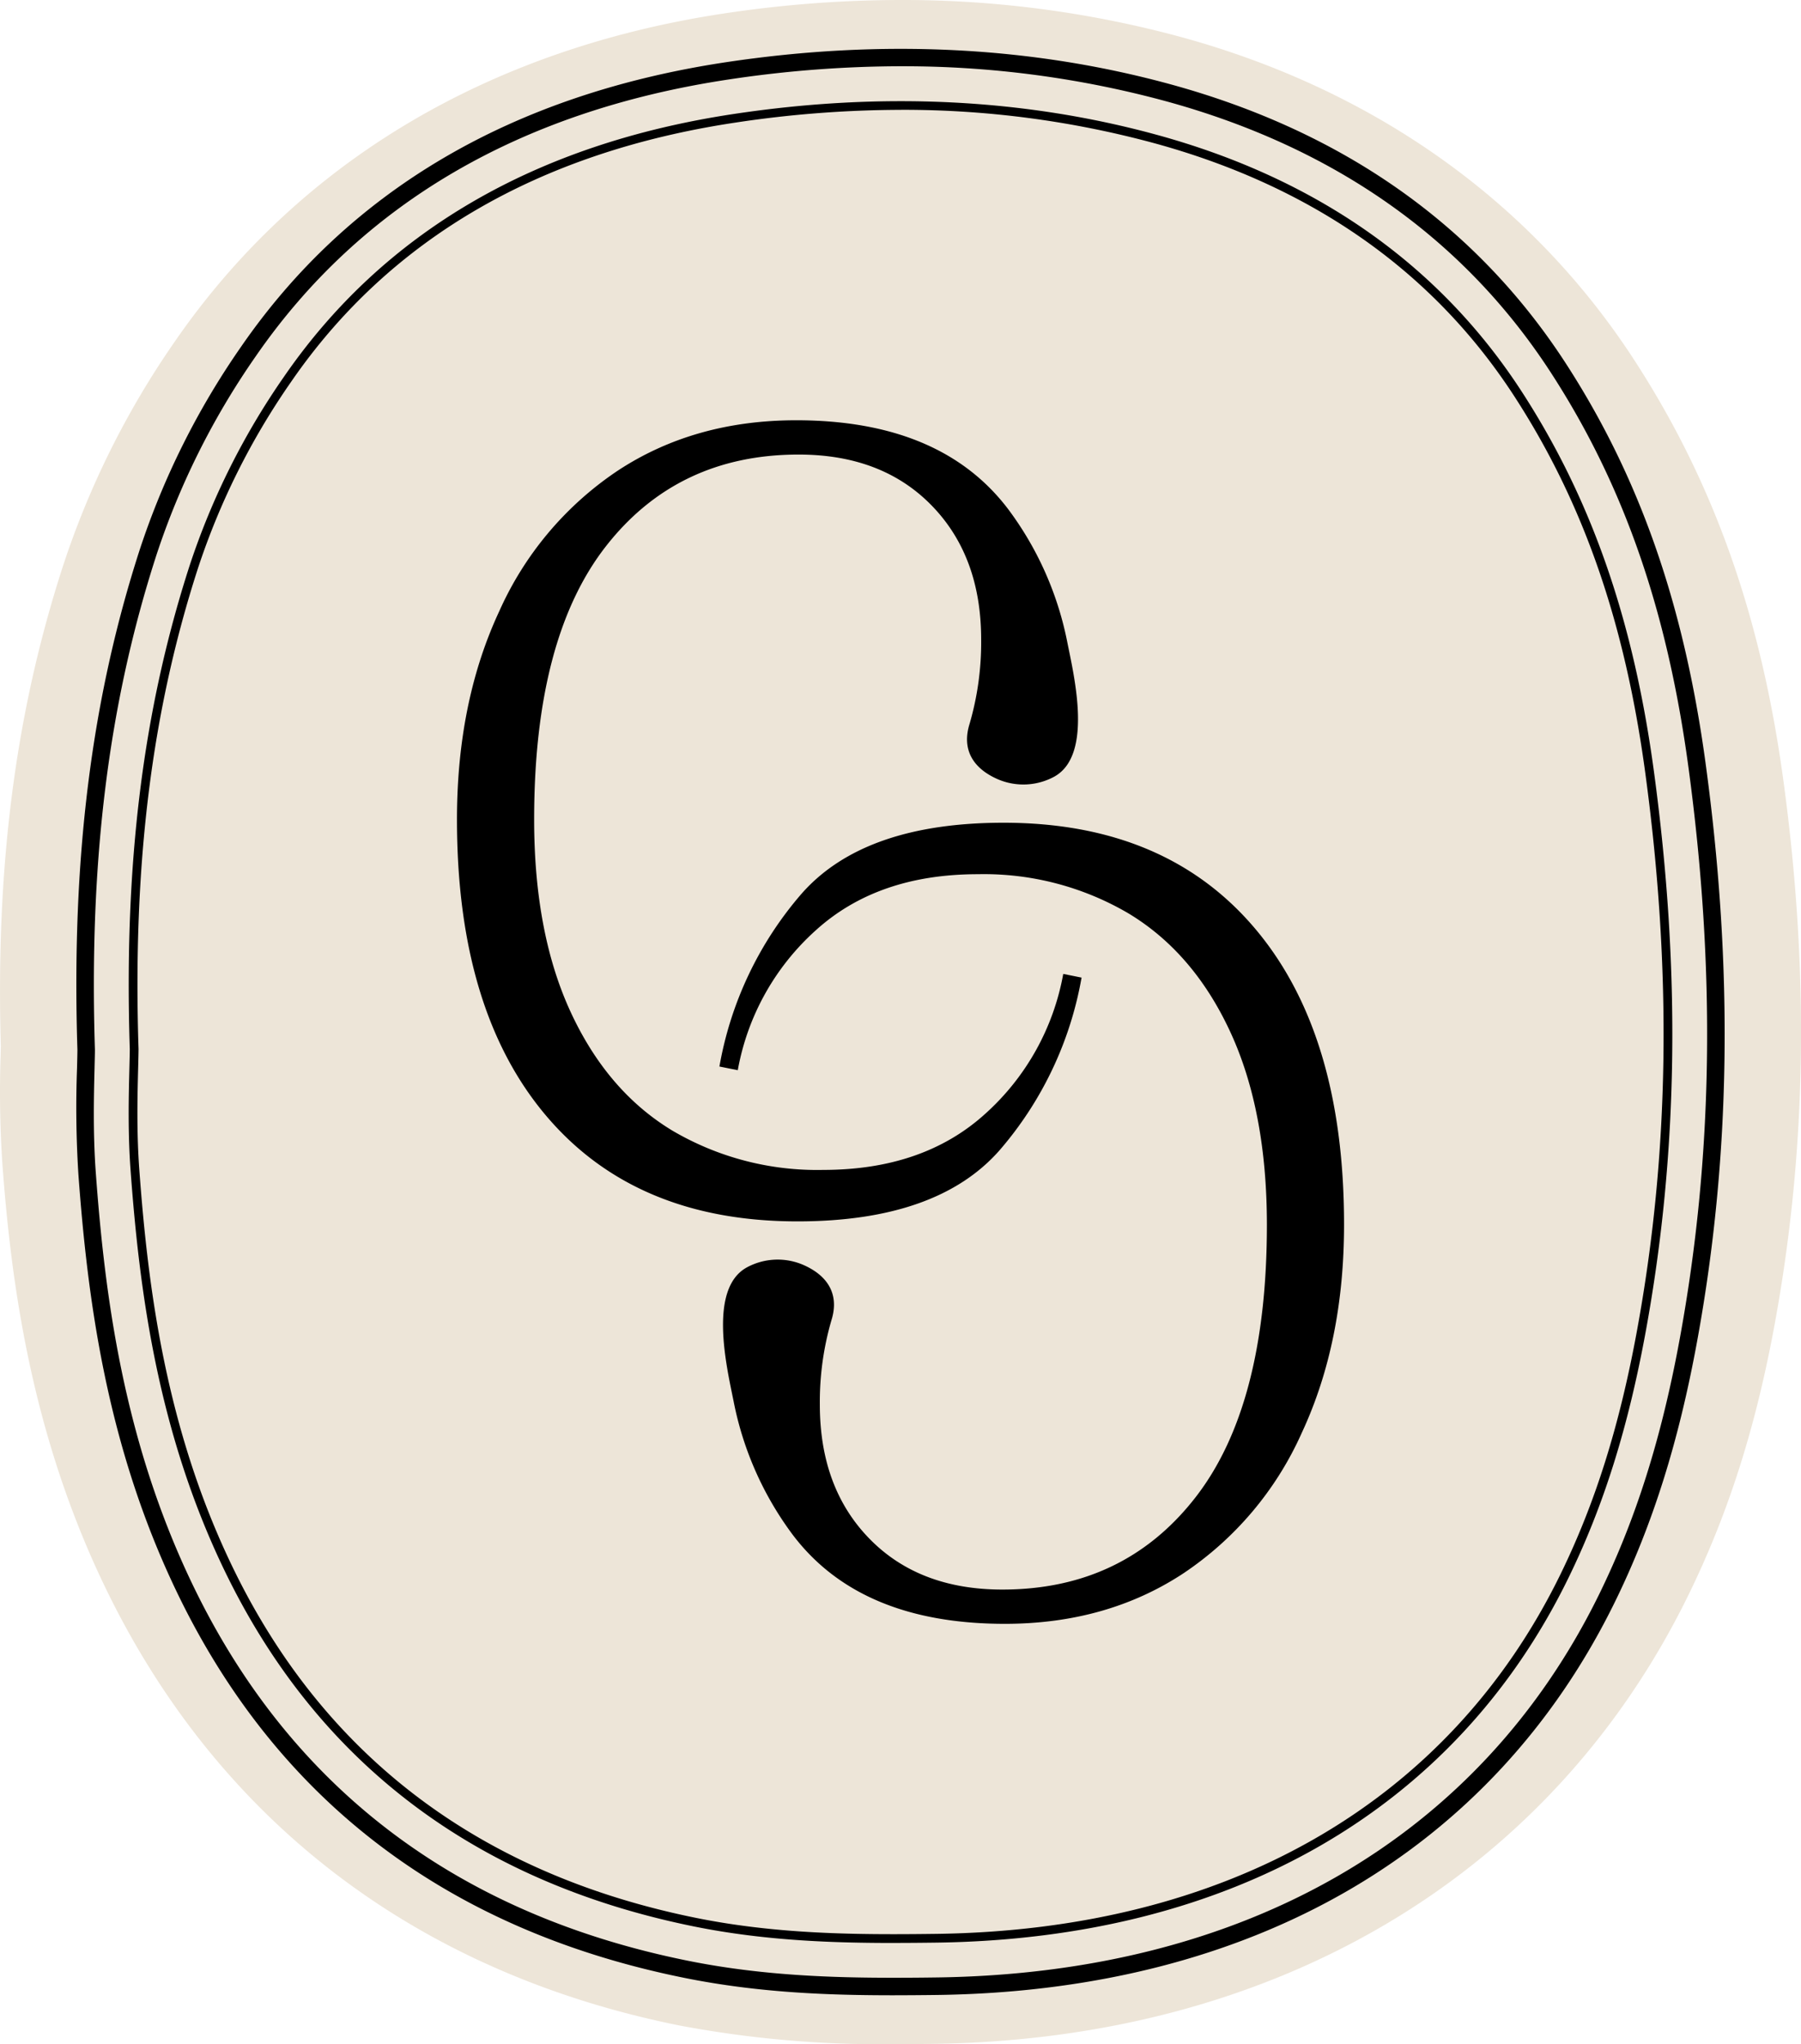
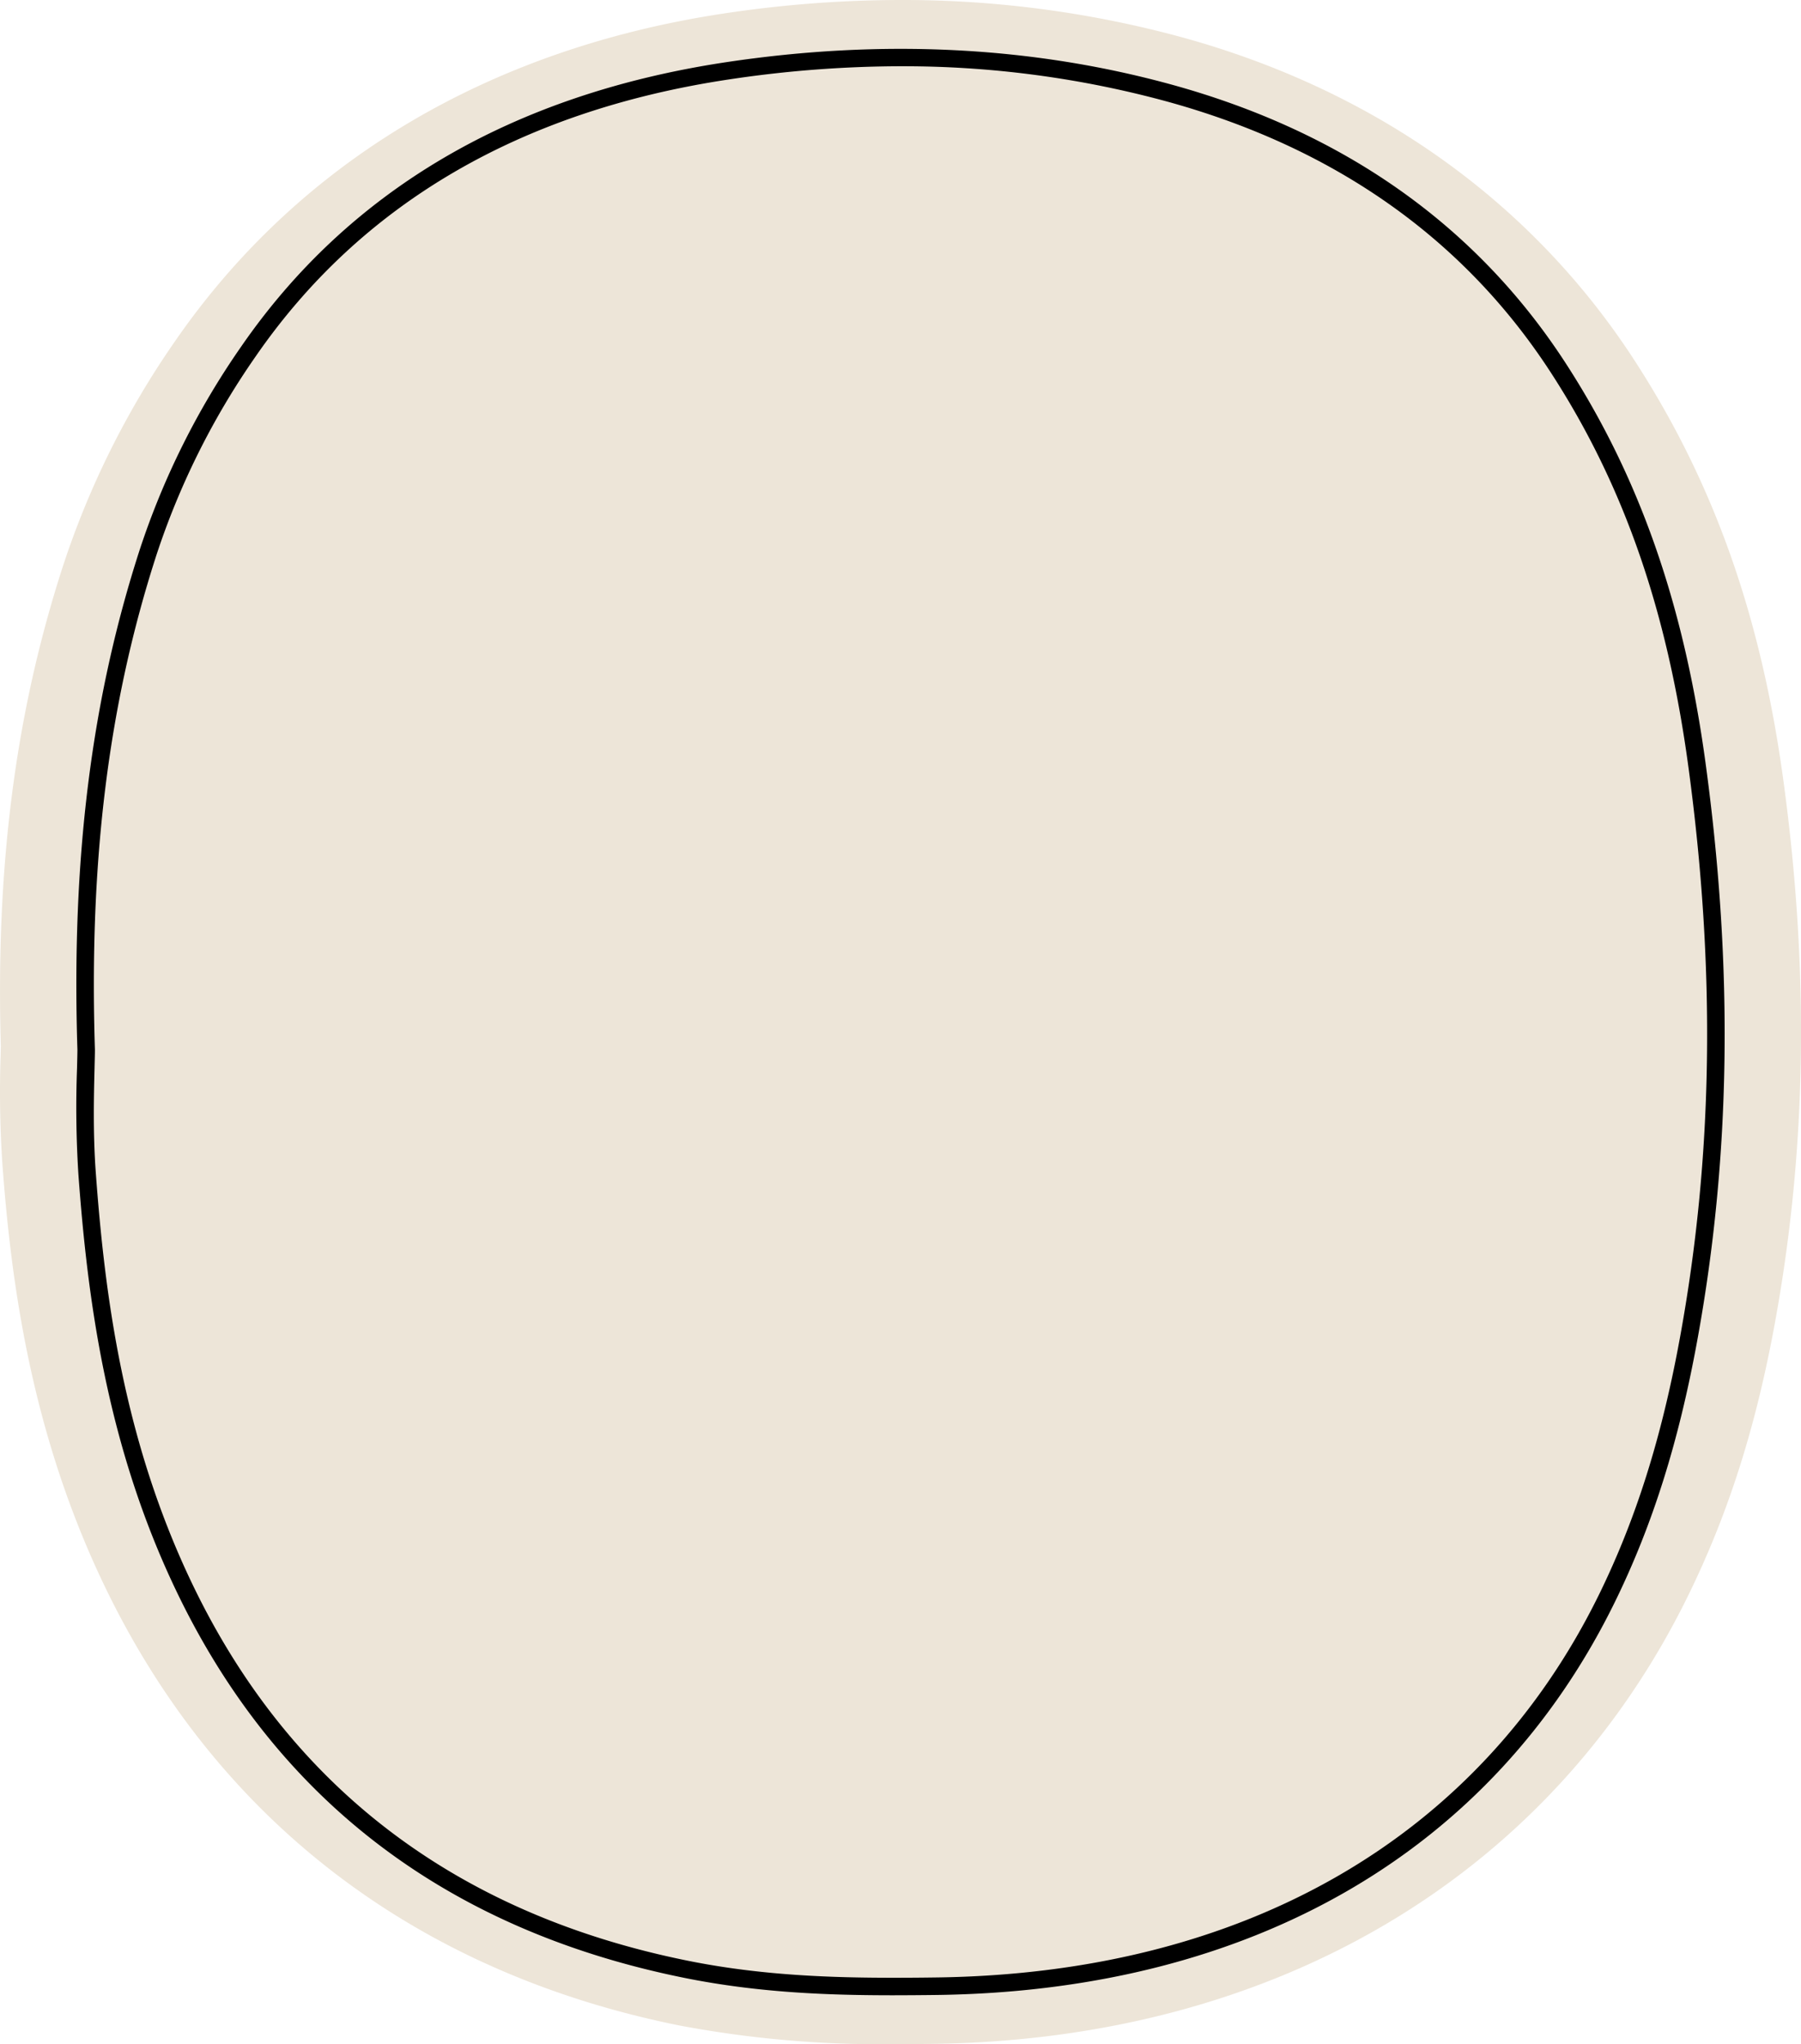
<svg xmlns="http://www.w3.org/2000/svg" id="Group_8" data-name="Group 8" width="265.43" height="301.23" viewBox="0 0 265.43 301.23">
  <defs>
    <clipPath id="clip-path">
      <rect id="Rectangle_3" data-name="Rectangle 3" width="265.43" height="301.23" fill="none" />
    </clipPath>
  </defs>
  <g id="Group_7" data-name="Group 7" clip-path="url(#clip-path)">
    <path id="Path_18" data-name="Path 18" d="M262.846,115.123c-3.278-24.224-10.227-43.892-21.875-61.889-15.152-23.425-38.3-39.947-66.935-47.783A156.477,156.477,0,0,0,132.746,0a175.487,175.487,0,0,0-25.98,1.975C71.959,7.207,43.928,23.953,25.715,50.4A127.529,127.529,0,0,0,9.258,83.483c-6.993,21.625-9.9,44.1-9.136,70.654L.1,155.253a160.774,160.774,0,0,0,.242,16.135c1.251,17.025,4.09,39.493,15.057,62.3,16.612,34.573,45.914,56.976,84.738,64.795A159.684,159.684,0,0,0,131.9,301.23q2.739,0,5.5-.039c50.581-.627,91.211-24.755,111.467-66.2,5.879-12.035,9.915-24.732,12.7-39.949,4.688-25.565,5.108-51.708,1.282-79.916" transform="translate(0 0)" fill="#ede5d8" />
    <path id="Path_19" data-name="Path 19" d="M124.829,289.622c-8.961,0-19.629-.3-30.8-2.553-34.915-7.03-60.1-26.163-74.859-56.873C8.788,208.6,6.013,186.967,4.667,168.653a155.807,155.807,0,0,1-.2-15.694l.01-.516c.021-.81.041-1.537.044-2.164-.892-28.11,2.027-51.543,9.188-73.694A115.262,115.262,0,0,1,28.607,46.737C44.531,23.622,68.6,9.5,100.151,4.754c22.981-3.445,44.962-2.347,65.46,3.259,25.529,6.986,45.148,20.849,58.315,41.2C234.787,66,241.326,84.75,244.5,108.221c4.1,30.209,3.682,58.018-1.266,85.014-2.721,14.861-6.555,27.035-12.063,38.312-18,36.844-53.559,57.456-100.113,58.031q-3.122.039-6.233.044M125.938,5.354A171.724,171.724,0,0,0,100.532,7.3c-30.815,4.634-54.3,18.391-69.8,40.9A112.622,112.622,0,0,0,16.168,77.38C9.1,99.239,6.219,122.394,7.1,150.249c0,.694-.023,1.436-.044,2.259l-.01.485c-.1,4.074-.242,9.608.188,15.472,1.328,18.074,4.061,39.408,14.252,60.615,14.389,29.941,38.964,48.6,73.044,55.46,10.952,2.207,21.46,2.5,30.294,2.5q3.094,0,6.2-.044c45.529-.565,80.272-20.66,97.828-56.584,5.4-11.057,9.165-23.02,11.841-37.644,4.9-26.726,5.31-54.269,1.248-84.2-3.125-23.082-9.539-41.5-20.189-57.951-12.811-19.8-31.932-33.3-56.827-40.114a147.7,147.7,0,0,0-38.995-5.147" transform="translate(6.888 4.408)" />
-     <path id="Path_20" data-name="Path 20" d="M120.107,277.192c-8.579,0-18.765-.286-29.281-2.4-32.417-6.527-55.777-24.242-69.429-52.652C11.575,201.7,8.929,180.961,7.637,163.369c-.415-5.611-.278-11-.181-14.938l.013-.521c.023-.915.044-1.735.049-2.432C6.639,118.2,9.44,95.554,16.33,74.239A107.475,107.475,0,0,1,30.237,46.394C44.9,25.107,67.218,12.074,96.574,7.662c21.9-3.293,42.8-2.256,62.281,3.071,23.641,6.47,41.767,19.237,53.874,37.951,10.225,15.8,16.393,33.546,19.412,55.849,3.984,29.392,3.587,56.409-1.212,82.593-2.589,14.149-6.212,25.692-11.406,36.318-16.658,34.093-49.787,53.165-93.282,53.7-2.047.026-4.092.044-6.135.044M121.216,7.059a165.049,165.049,0,0,0-24.449,1.88C67.778,13.294,45.75,26.144,31.3,47.127A106.087,106.087,0,0,0,17.558,74.636c-6.844,21.171-9.624,43.675-8.75,70.826-.005.727-.026,1.552-.049,2.478l-.013.49c-.1,3.943-.232,9.3.178,14.843,1.282,17.473,3.907,38.064,13.634,58.3,13.469,28.028,36.525,45.5,68.524,51.948,10.4,2.094,20.511,2.378,29.026,2.378,2.037,0,4.077-.018,6.119-.044,42.982-.531,75.7-19.348,92.139-52.982,5.139-10.519,8.729-21.952,11.295-35.983,4.776-26.05,5.168-52.933,1.2-82.185-3-22.11-9.1-39.689-19.219-55.323-11.929-18.44-29.8-31.024-53.131-37.407a141.341,141.341,0,0,0-37.3-4.92" transform="translate(11.61 9.128)" />
-     <path id="Path_21" data-name="Path 21" d="M118.174,106.148l-2.705-.542a36.364,36.364,0,0,1-11.462,20.581q-9.121,8.3-23.92,8.3a42.081,42.081,0,0,1-22.2-5.776q-9.573-5.771-14.982-17.419T37.489,82.865q0-26.717,10.562-40.256T76.476,29.071q12.277,0,19.588,7.494t7.308,19.766a42.829,42.829,0,0,1-1.717,12.455c-1.153,3.726.464,6.55,4.268,8.172a9.536,9.536,0,0,0,8.247-.436c5.678-3.167,2.927-14.688,1.916-19.7a48.344,48.344,0,0,0-8.739-19.714Q97.417,24.021,76.118,24.017q-14.989,0-26.264,7.4A48.808,48.808,0,0,0,32.342,52.176q-6.228,13.36-6.225,30.689,0,28.155,13.175,43.68t37,15.526q20.578,0,29.786-10.472a52.838,52.838,0,0,0,12.091-25.452" transform="translate(41.231 37.915)" />
-     <path id="Path_22" data-name="Path 22" d="M41.117,82.941l2.705.542A36.349,36.349,0,0,1,55.284,62.9q9.121-8.3,23.92-8.3a42.072,42.072,0,0,1,22.2,5.776q9.577,5.771,14.982,17.419t5.418,28.428q0,26.717-10.562,40.256T82.812,160.018q-12.273,0-19.585-7.494t-7.311-19.766A42.917,42.917,0,0,1,57.634,120.3c1.155-3.726-.464-6.55-4.265-8.172a9.537,9.537,0,0,0-8.247.436c-5.678,3.167-2.927,14.688-1.916,19.7a48.345,48.345,0,0,0,8.739,19.714q9.925,13.086,31.225,13.089,14.989,0,26.267-7.4a48.826,48.826,0,0,0,17.512-20.756q6.228-13.36,6.225-30.689,0-28.155-13.177-43.68t-37-15.526q-20.578,0-29.784,10.472A52.792,52.792,0,0,0,41.117,82.941" transform="translate(64.911 74.225)" />
  </g>
</svg>